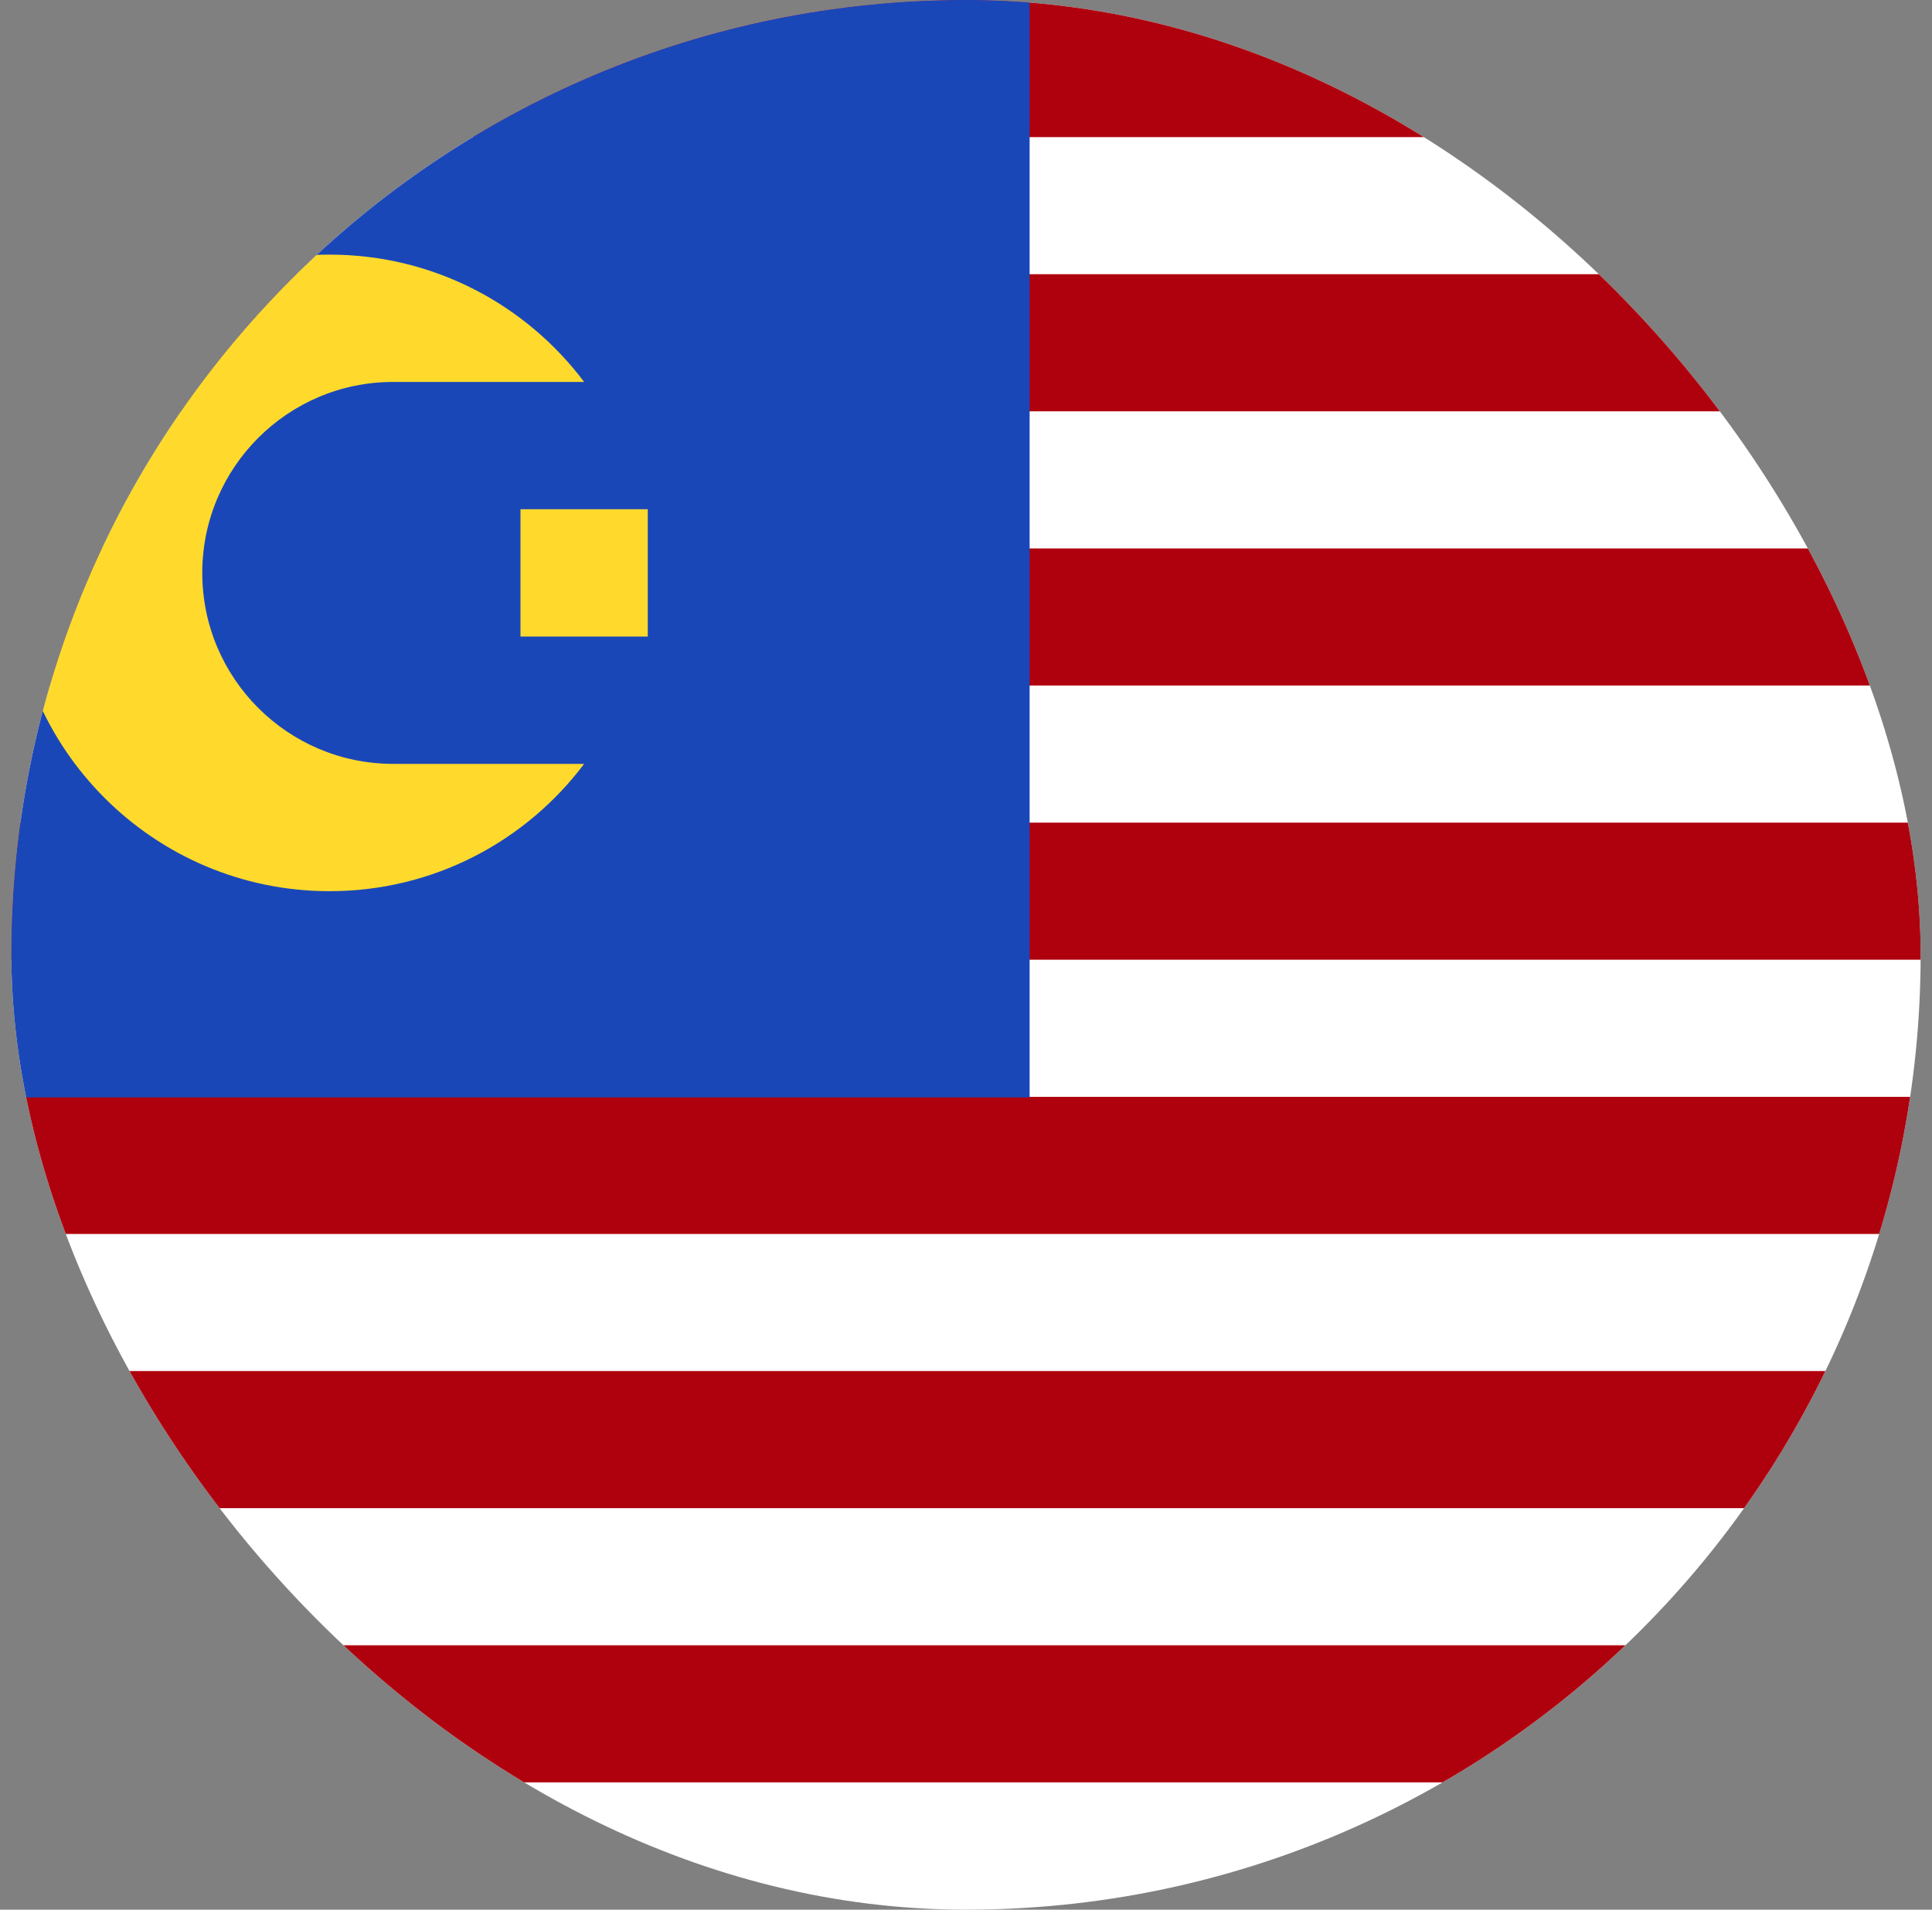
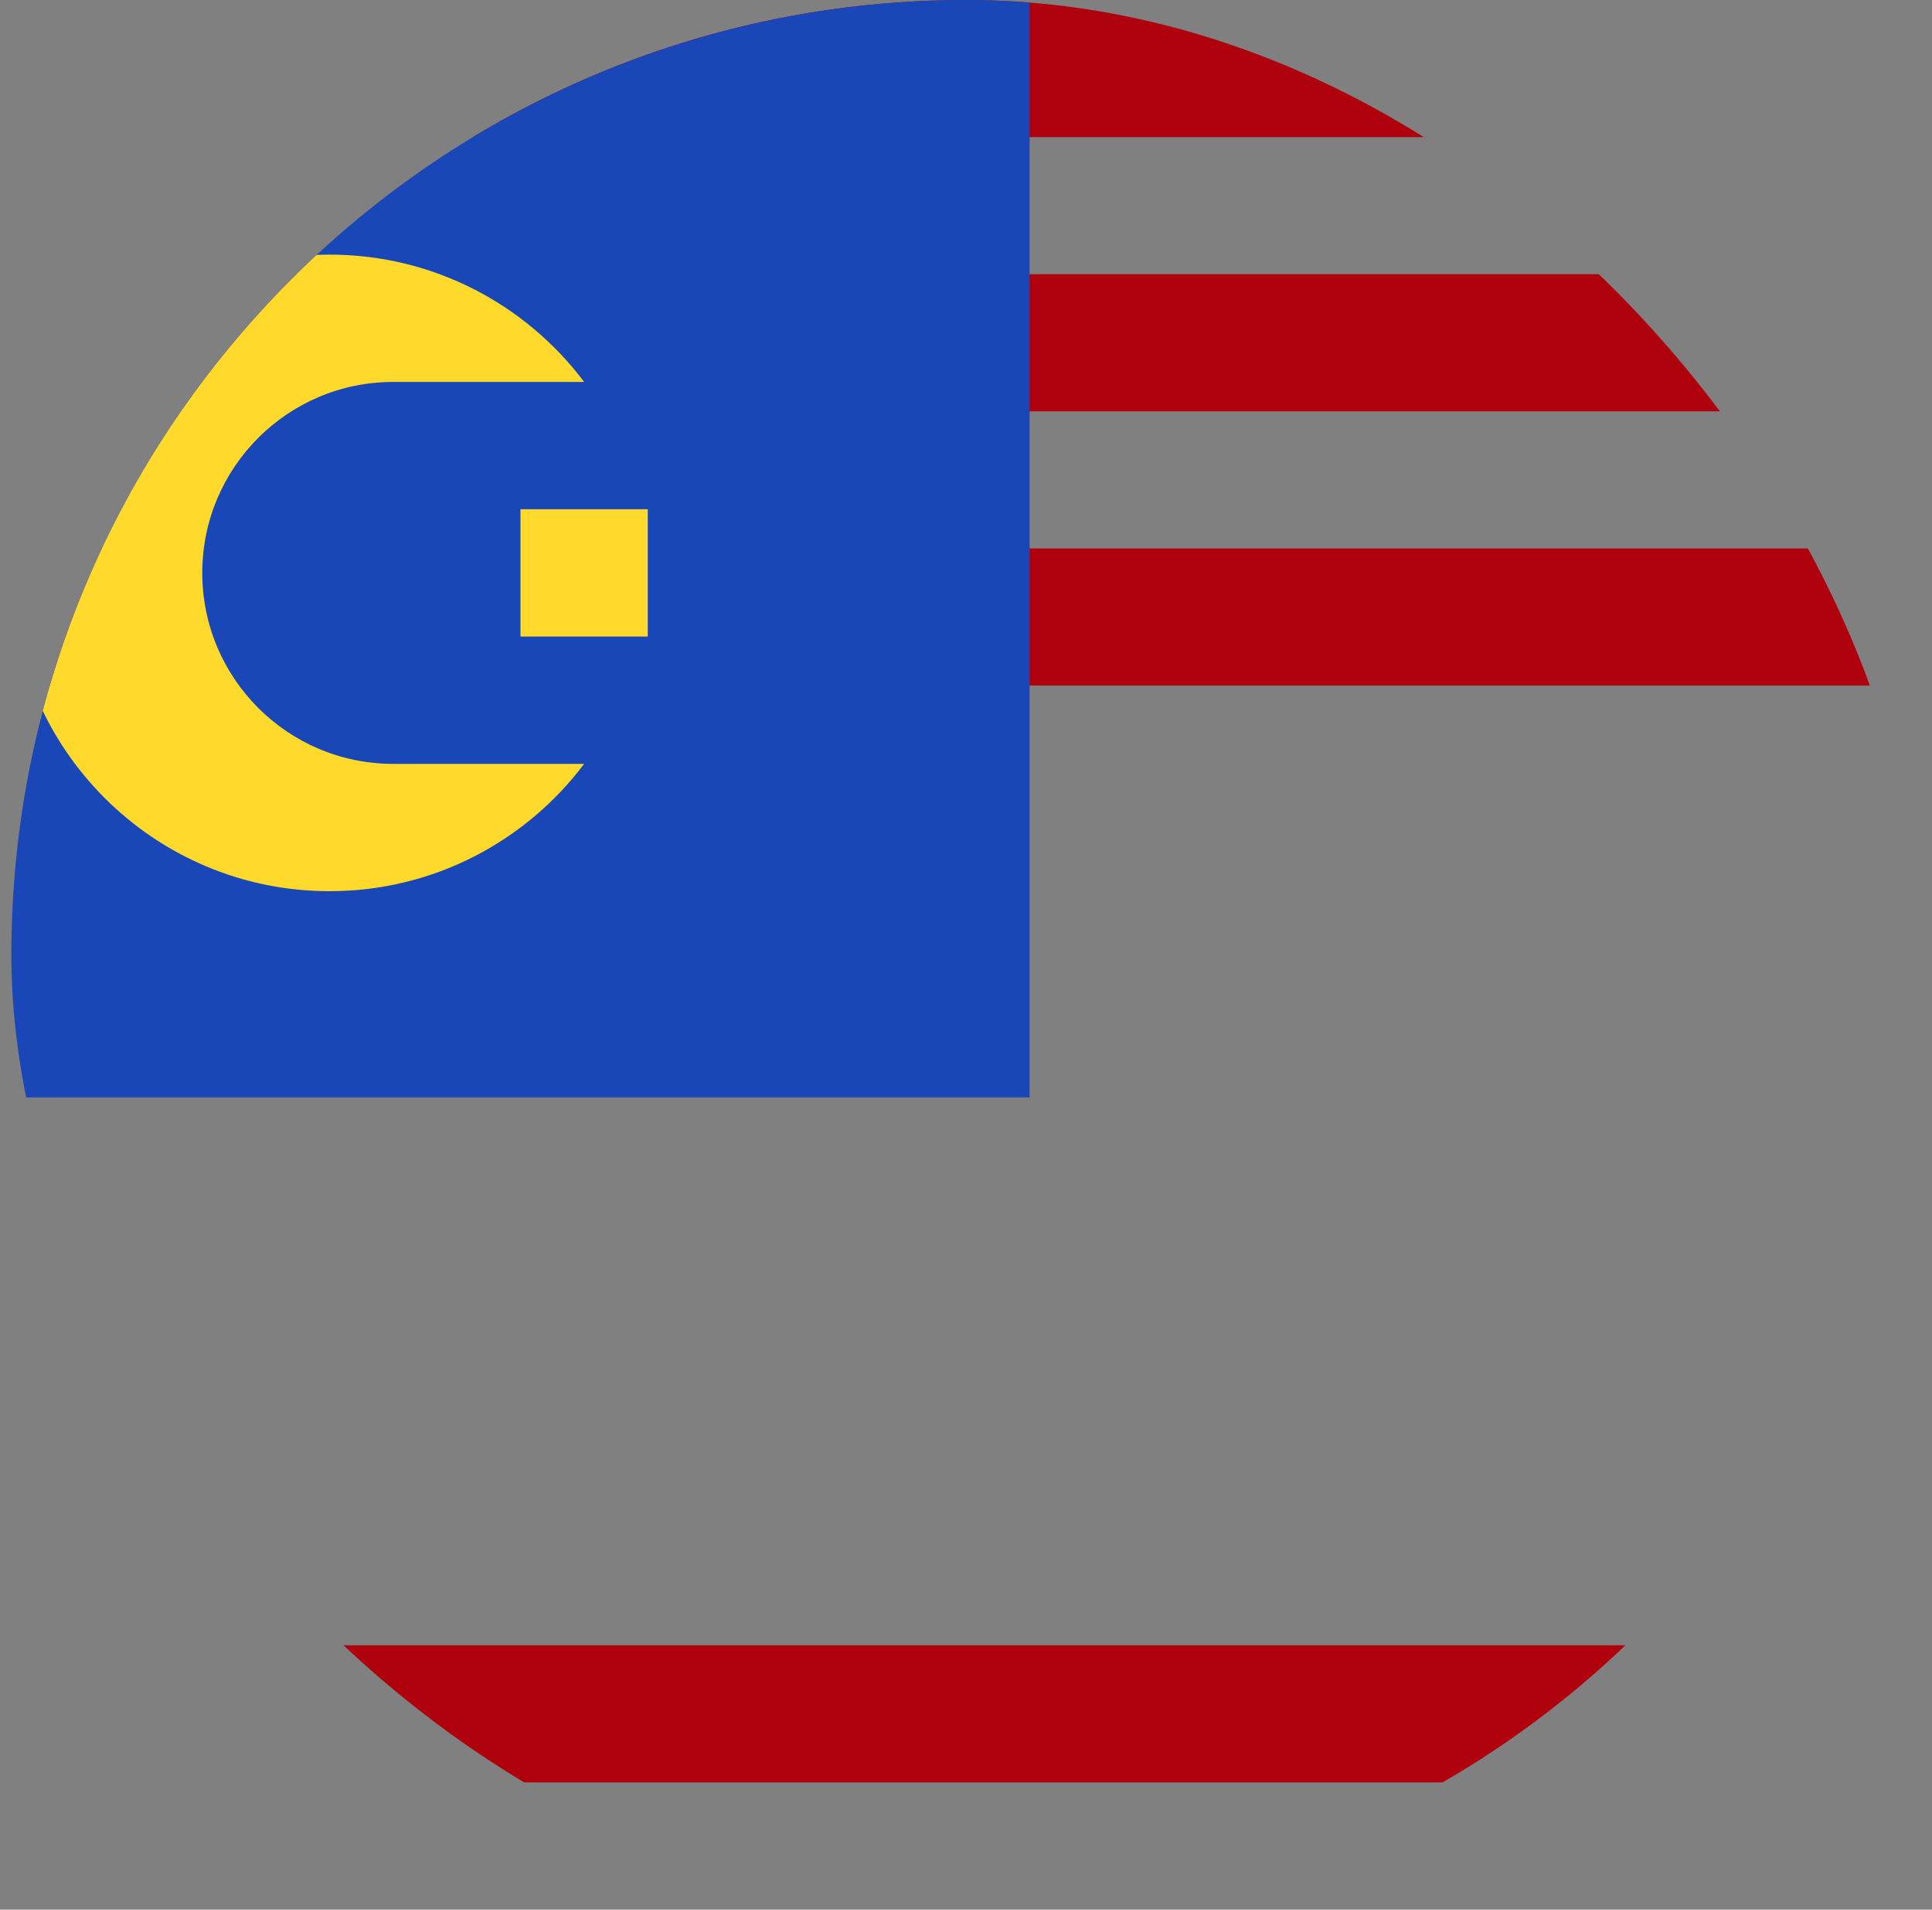
<svg xmlns="http://www.w3.org/2000/svg" width="85" height="84" viewBox="0 0 85 84" fill="none">
  <rect x="0" y="0" width="85" height="84" fill="#808080" stroke="none" />
  <g clip-path="url(#clip0_1_1166)">
-     <rect x="0.5" width="84" height="84" rx="42" fill="white" />
    <path d="M-16.3 0H101.3V6.031H-16.3V0Z" fill="#AF010D" />
    <path d="M-16.3 12.061H101.3V18.092H-16.3V12.061Z" fill="#AF010D" />
    <path d="M-16.3 24.123H101.3V30.154H-16.3V24.123Z" fill="#AF010D" />
-     <path d="M-16.3 36.185H101.3V42.215H-16.3V36.185Z" fill="#AF010D" />
-     <path d="M-16.3 48.246H101.3V54.277H-16.3V48.246Z" fill="#AF010D" />
-     <path d="M-16.3 60.308H101.3V66.339H-16.3V60.308Z" fill="#AF010D" />
    <path d="M-16.3 72.369H101.3V78.4H-16.3V72.369Z" fill="#AF010D" />
    <path fill-rule="evenodd" clip-rule="evenodd" d="M-16.3 0H45.299V48.272H-16.301L-16.3 0Z" fill="#1A47B8" />
    <path fill-rule="evenodd" clip-rule="evenodd" d="M22.899 22.4H28.499V28H22.899V22.4Z" fill="#FFDA2C" />
    <path fill-rule="evenodd" clip-rule="evenodd" d="M25.699 33.6C23.145 36.999 19.08 39.2 14.499 39.2C6.771 39.2 0.499 32.928 0.499 25.2C0.499 17.472 6.771 11.2 14.499 11.2C19.08 11.2 23.145 13.401 25.699 16.8H17.299C12.662 16.8 8.899 20.563 8.899 25.2C8.899 29.837 12.662 33.6 17.299 33.6H25.699Z" fill="#FFDA2C" />
  </g>
  <defs>
    <clipPath id="clip0_1_1166">
      <rect x="0.5" width="84" height="84" rx="42" fill="white" />
    </clipPath>
  </defs>
</svg>